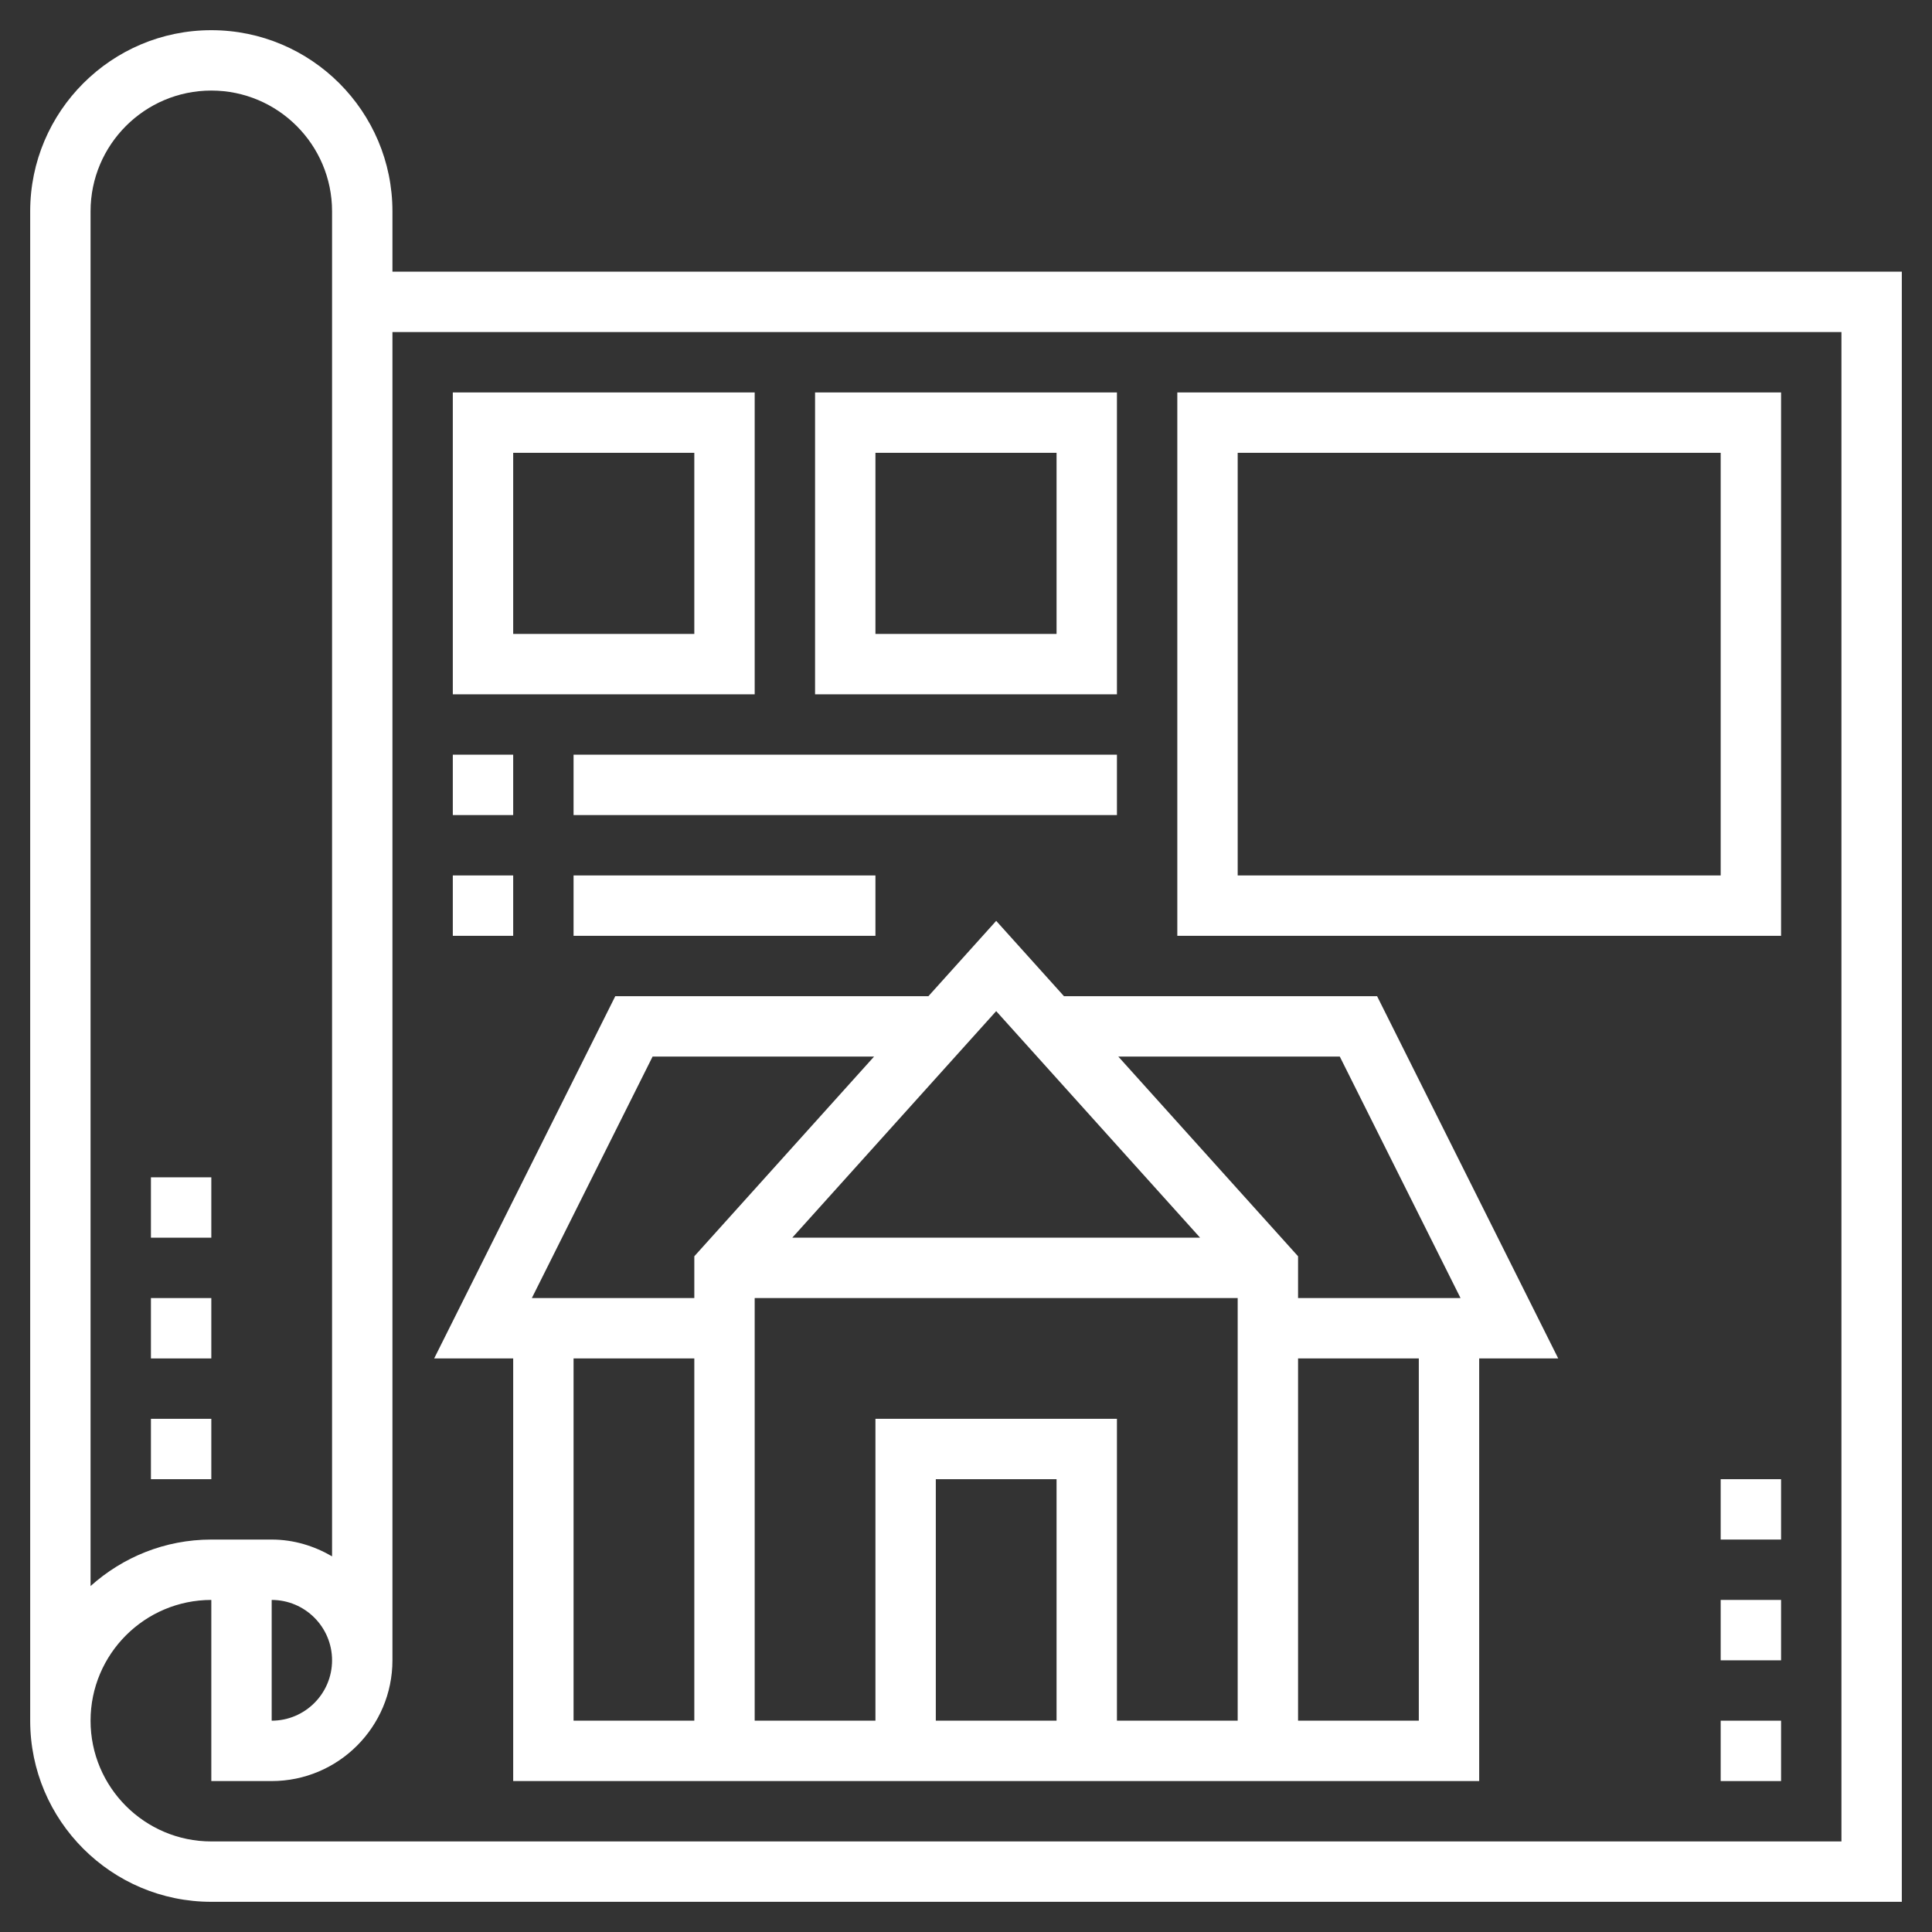
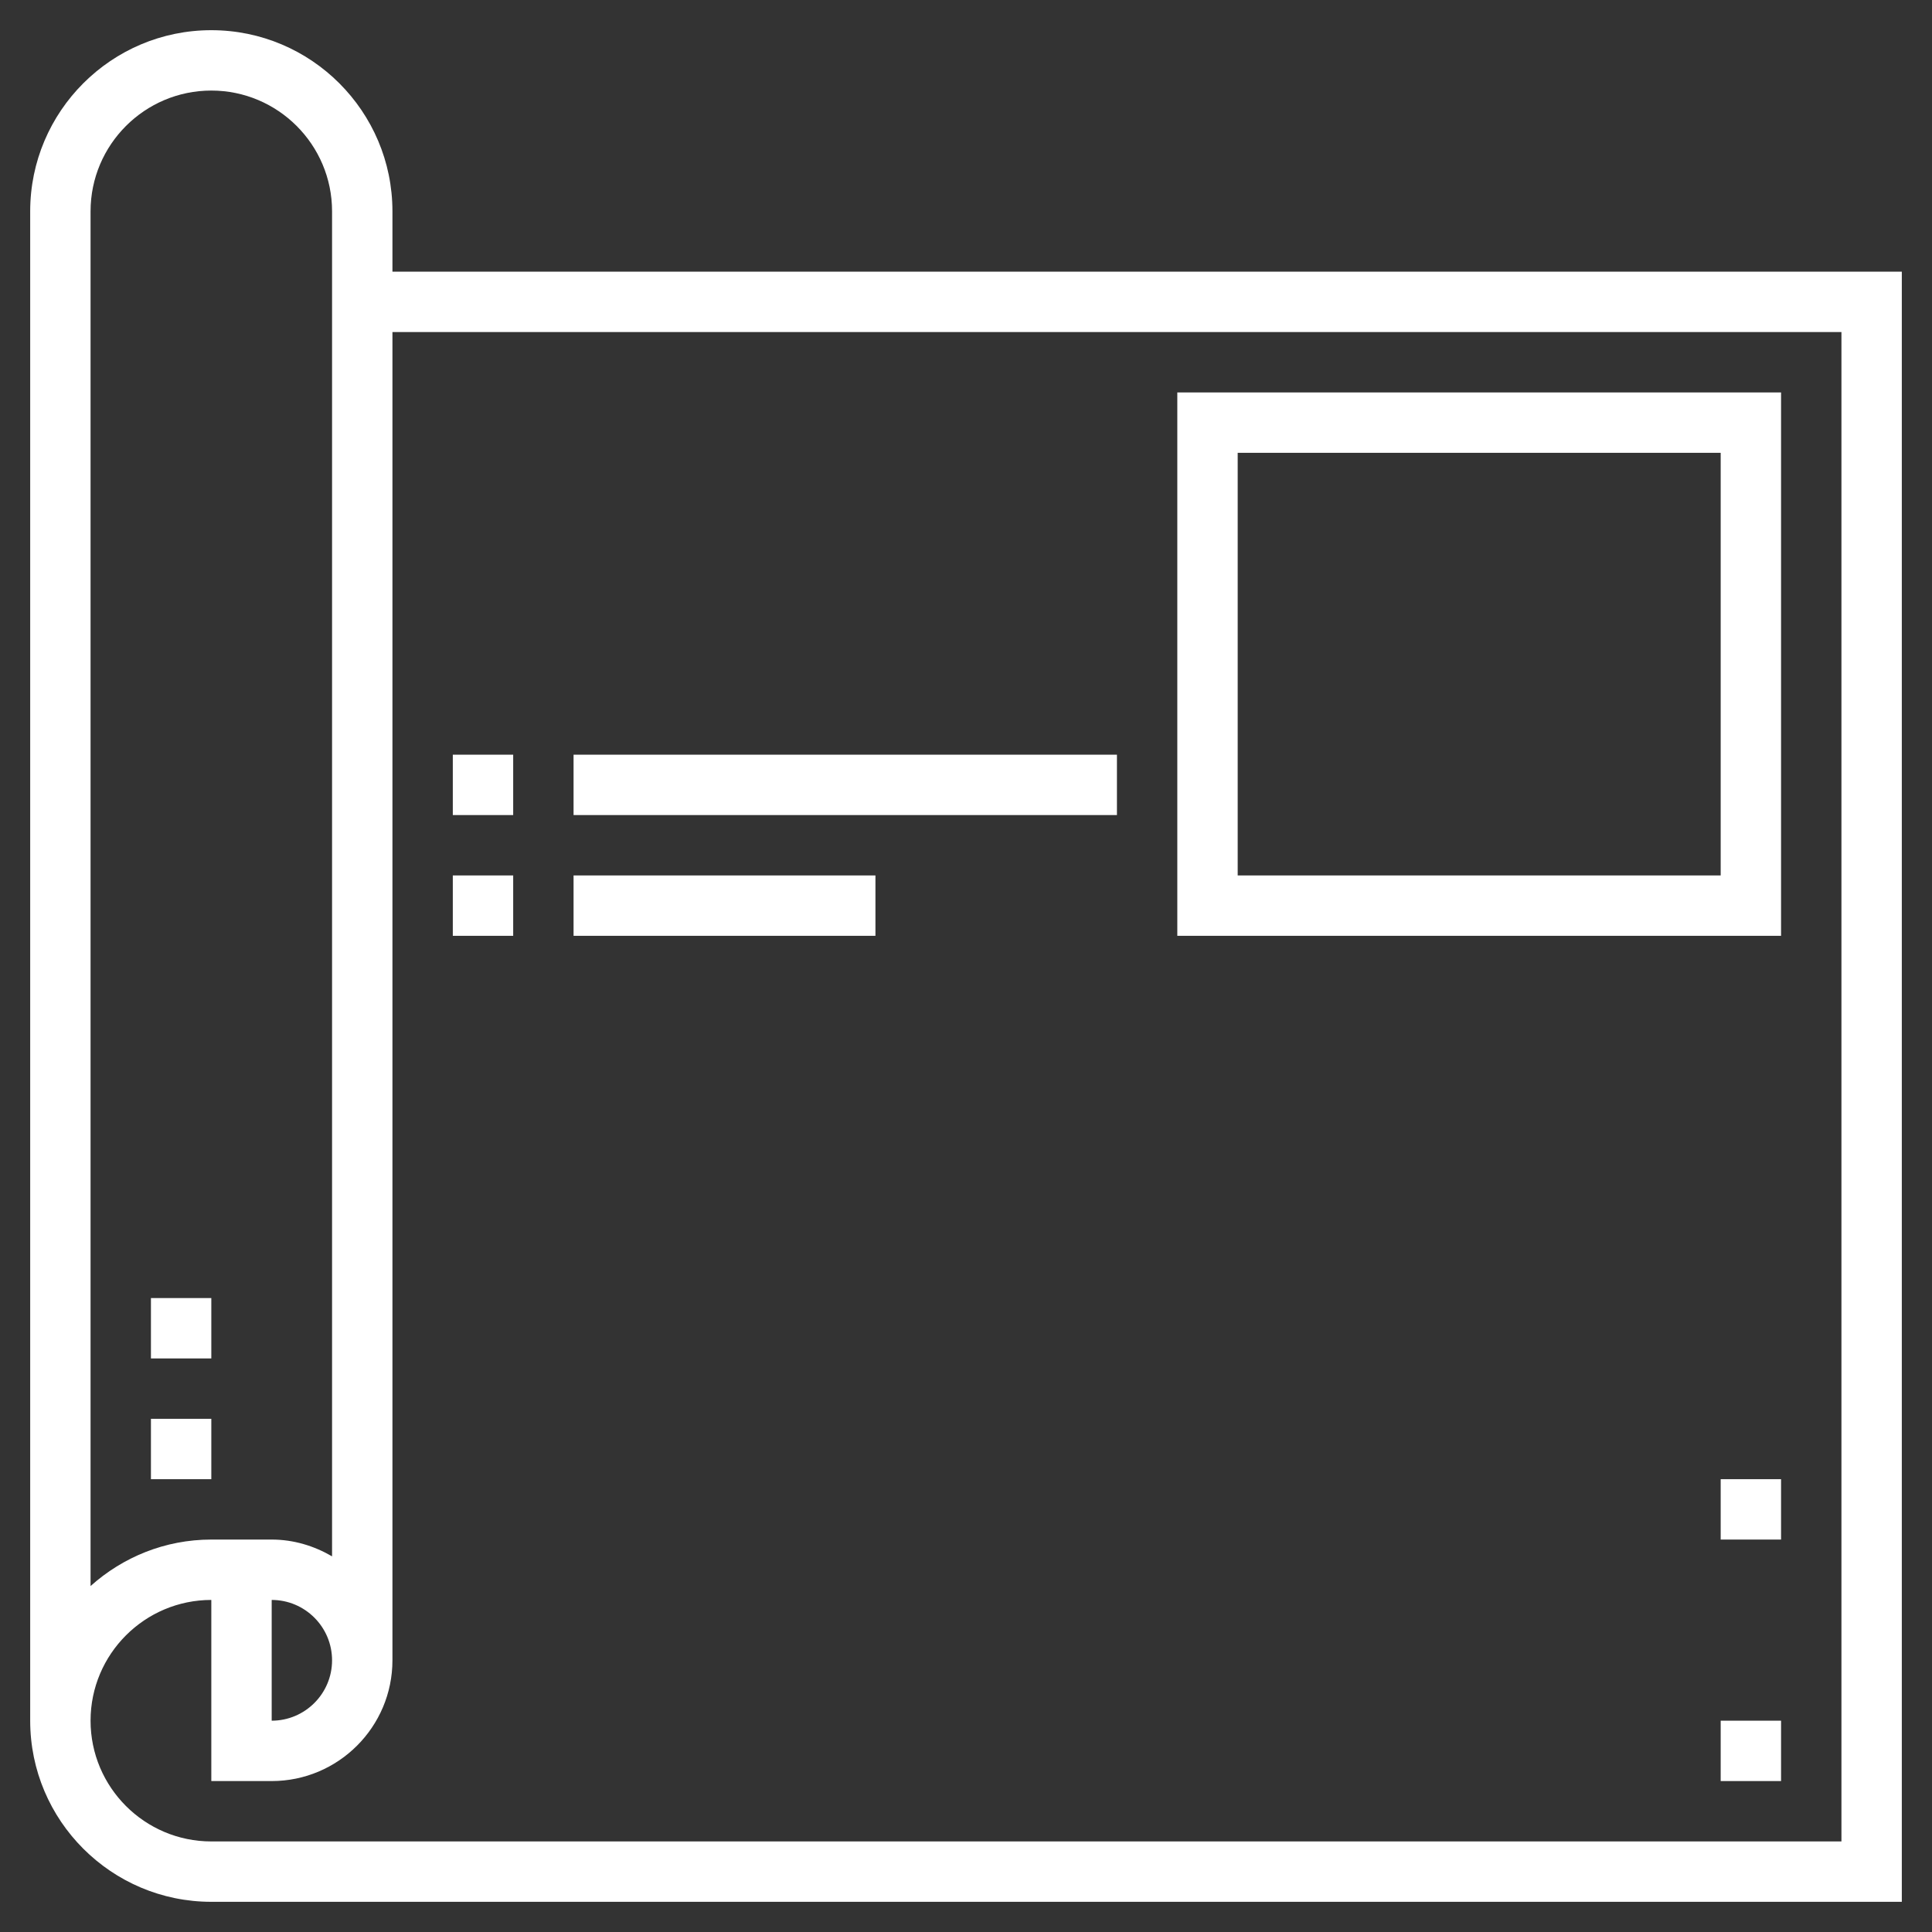
<svg xmlns="http://www.w3.org/2000/svg" id="Layer_5" enable-background="new 0 0 64 64" height="512" viewBox="0 0 64 64" width="512" fill="#ffffff">
  <rect x="0" y="0" width="64" height="64" fill="#333333" stroke="none" />
  <g>
    <path d="m13 9v-2c0-3.309-2.691-6-6-6s-6 2.691-6 6v50c0 3.309 2.691 6 6 6h56v-54zm-6-6c2.206 0 4 1.794 4 4v44.556c-.591-.344-1.268-.556-2-.556h-2c-1.538 0-2.937.586-4 1.54v-45.54c0-2.206 1.794-4 4-4zm4 52c0 1.103-.897 2-2 2v-4c1.103 0 2 .897 2 2zm50 6h-54c-2.206 0-4-1.794-4-4s1.794-4 4-4v6h2c2.206 0 4-1.794 4-4v-44h48z" />
-     <path d="m45.618 33h-10.368v.005l-2.25-2.5-2.25 2.5v-.005h-10.368l-6 12h2.618v14h32v-14h2.618zm-1.236 2 4 8h-5.382v-1.384l-5.955-6.616zm-9.382 22h-4v-8h4zm-6-10v10h-4v-14h16v14h-4v-10zm10.755-6h-13.51l6.755-7.505zm-18.137-6h7.337l-5.955 6.616v1.384h-5.382zm-2.618 10h4v12h-4zm28 12h-4v-12h4z" />
    <path d="m59 13h-20v18h20zm-2 16h-16v-14h16z" />
-     <path d="m25 13h-10v10h10zm-2 8h-6v-6h6z" />
-     <path d="m37 13h-10v10h10zm-2 8h-6v-6h6z" />
    <path d="m15 25h2v2h-2z" />
    <path d="m19 25h18v2h-18z" />
    <path d="m15 29h2v2h-2z" />
    <path d="m19 29h10v2h-10z" />
    <path d="m57 57h2v2h-2z" />
    <path d="m57 49h2v2h-2z" />
-     <path d="m57 53h2v2h-2z" />
-     <path d="m5 39h2v2h-2z" />
    <path d="m5 43h2v2h-2z" />
    <path d="m5 47h2v2h-2z" />
  </g>
</svg>